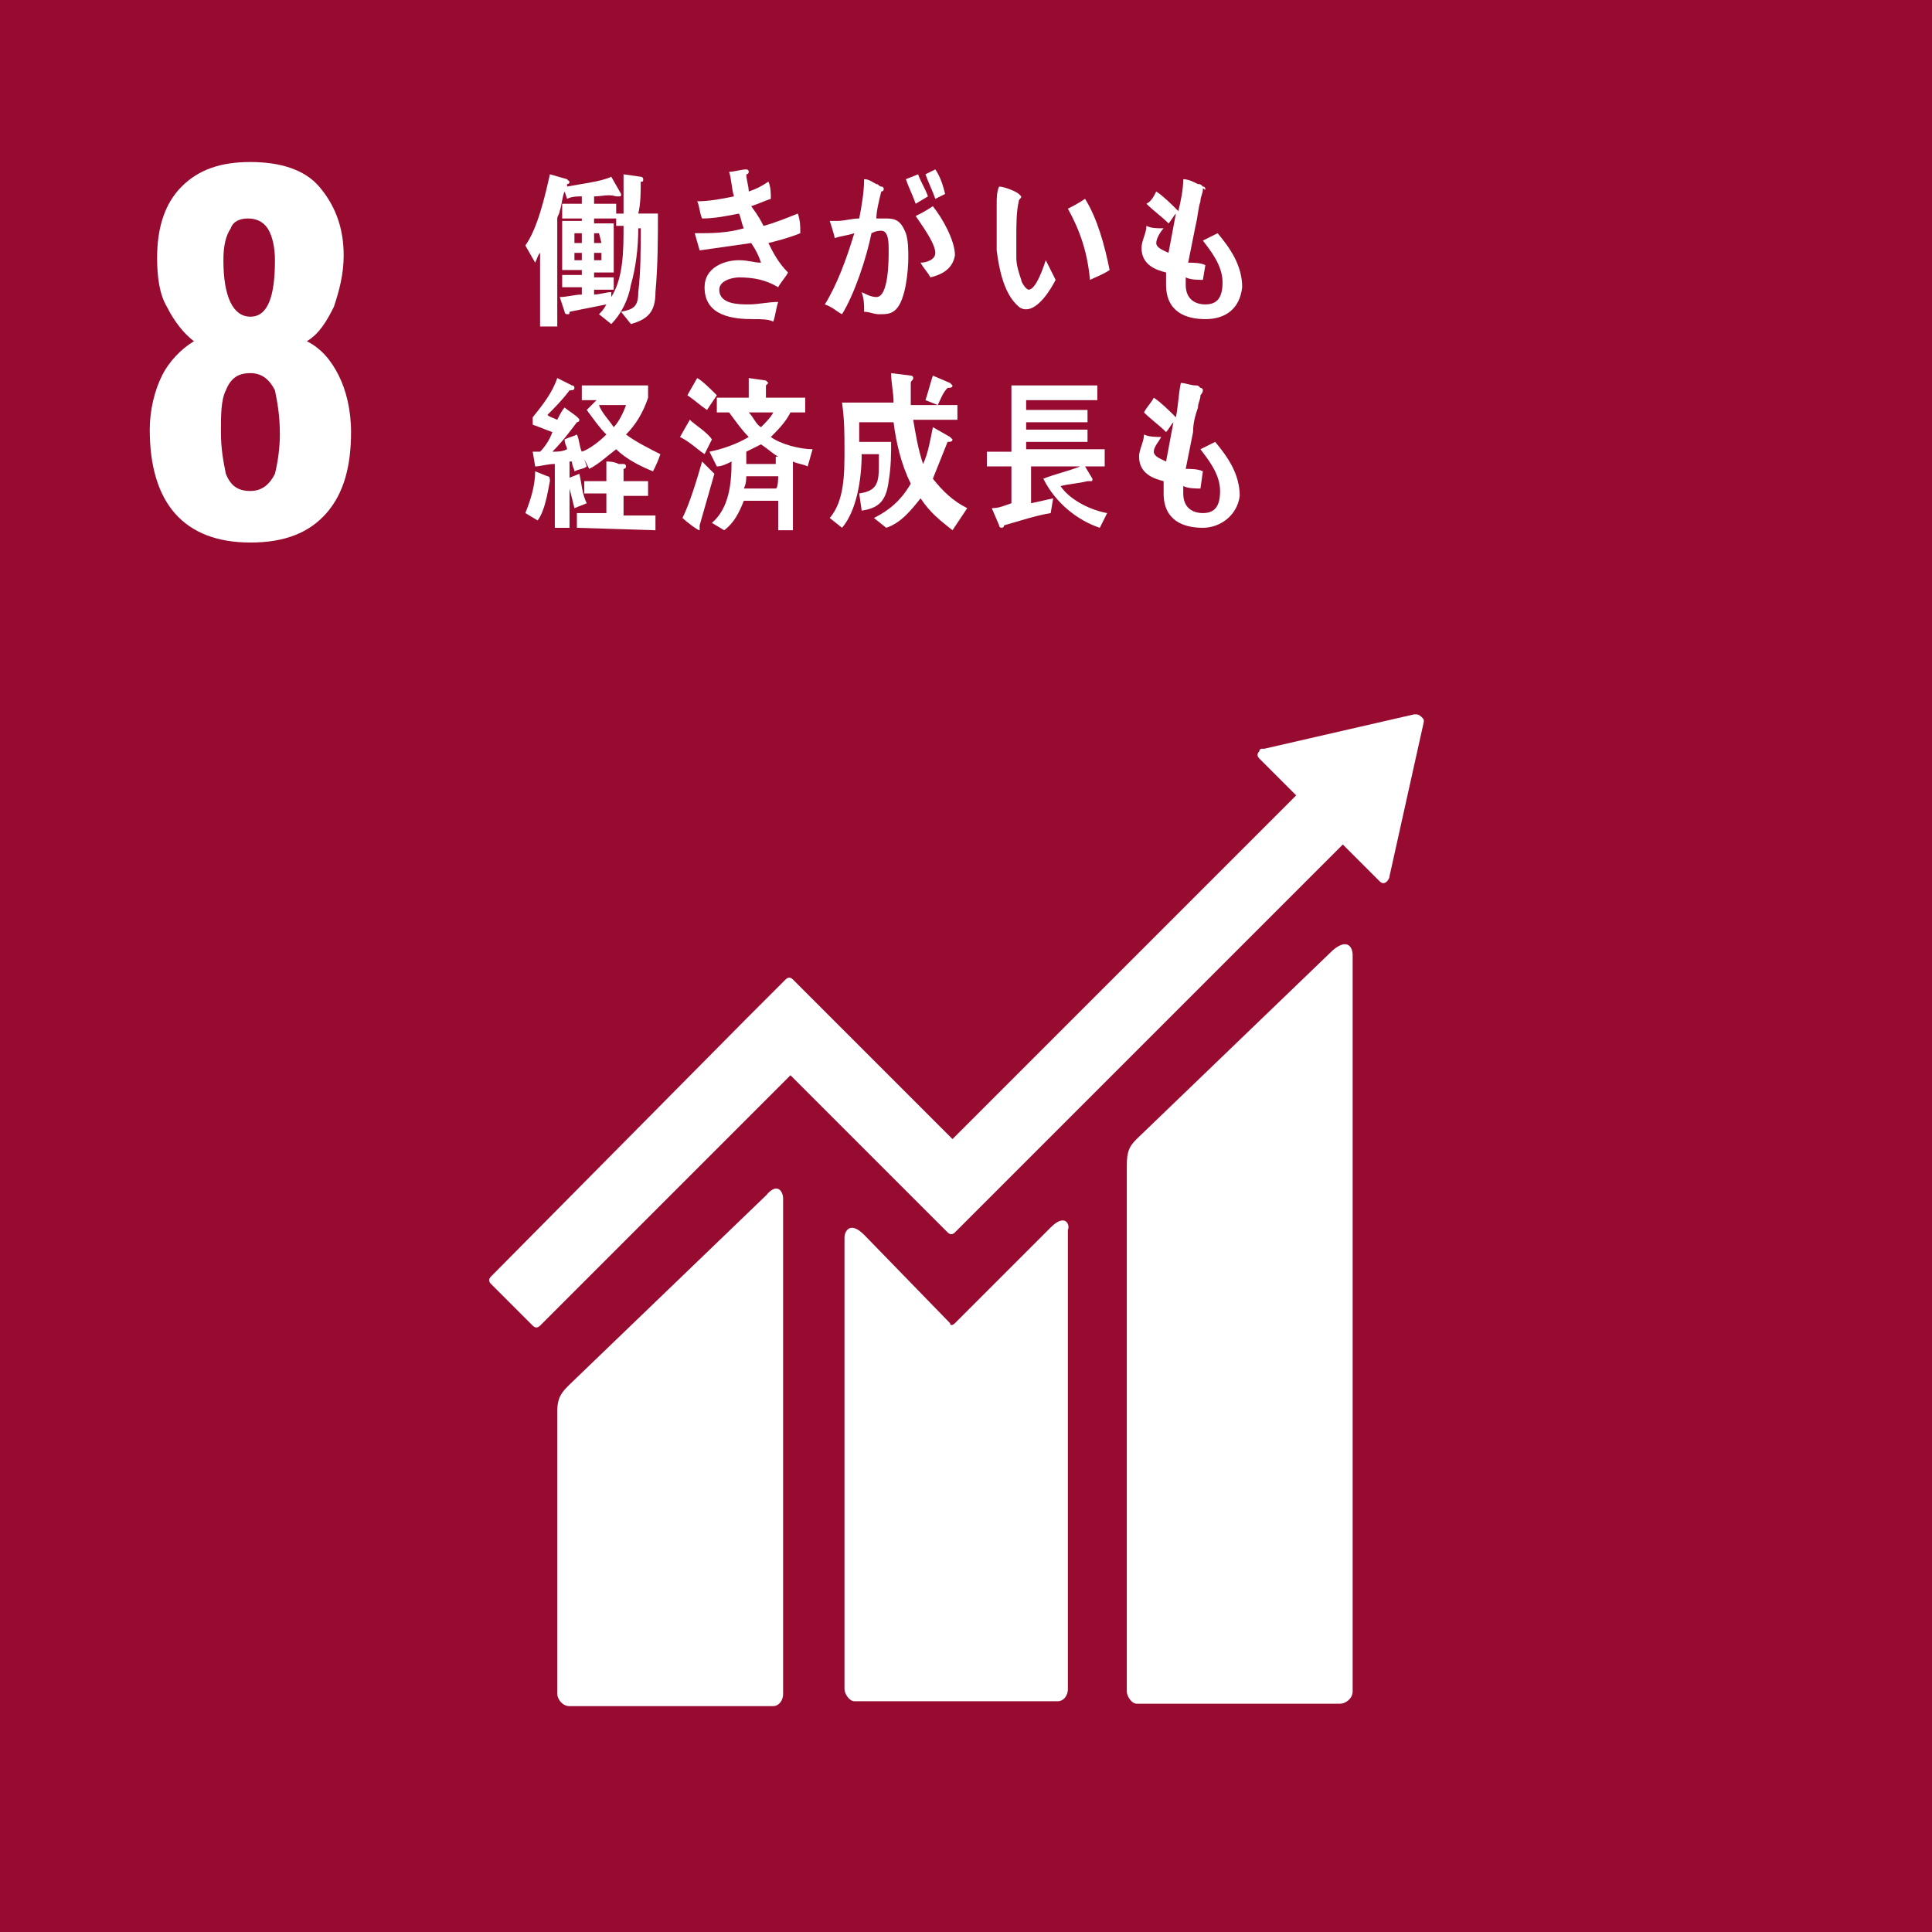
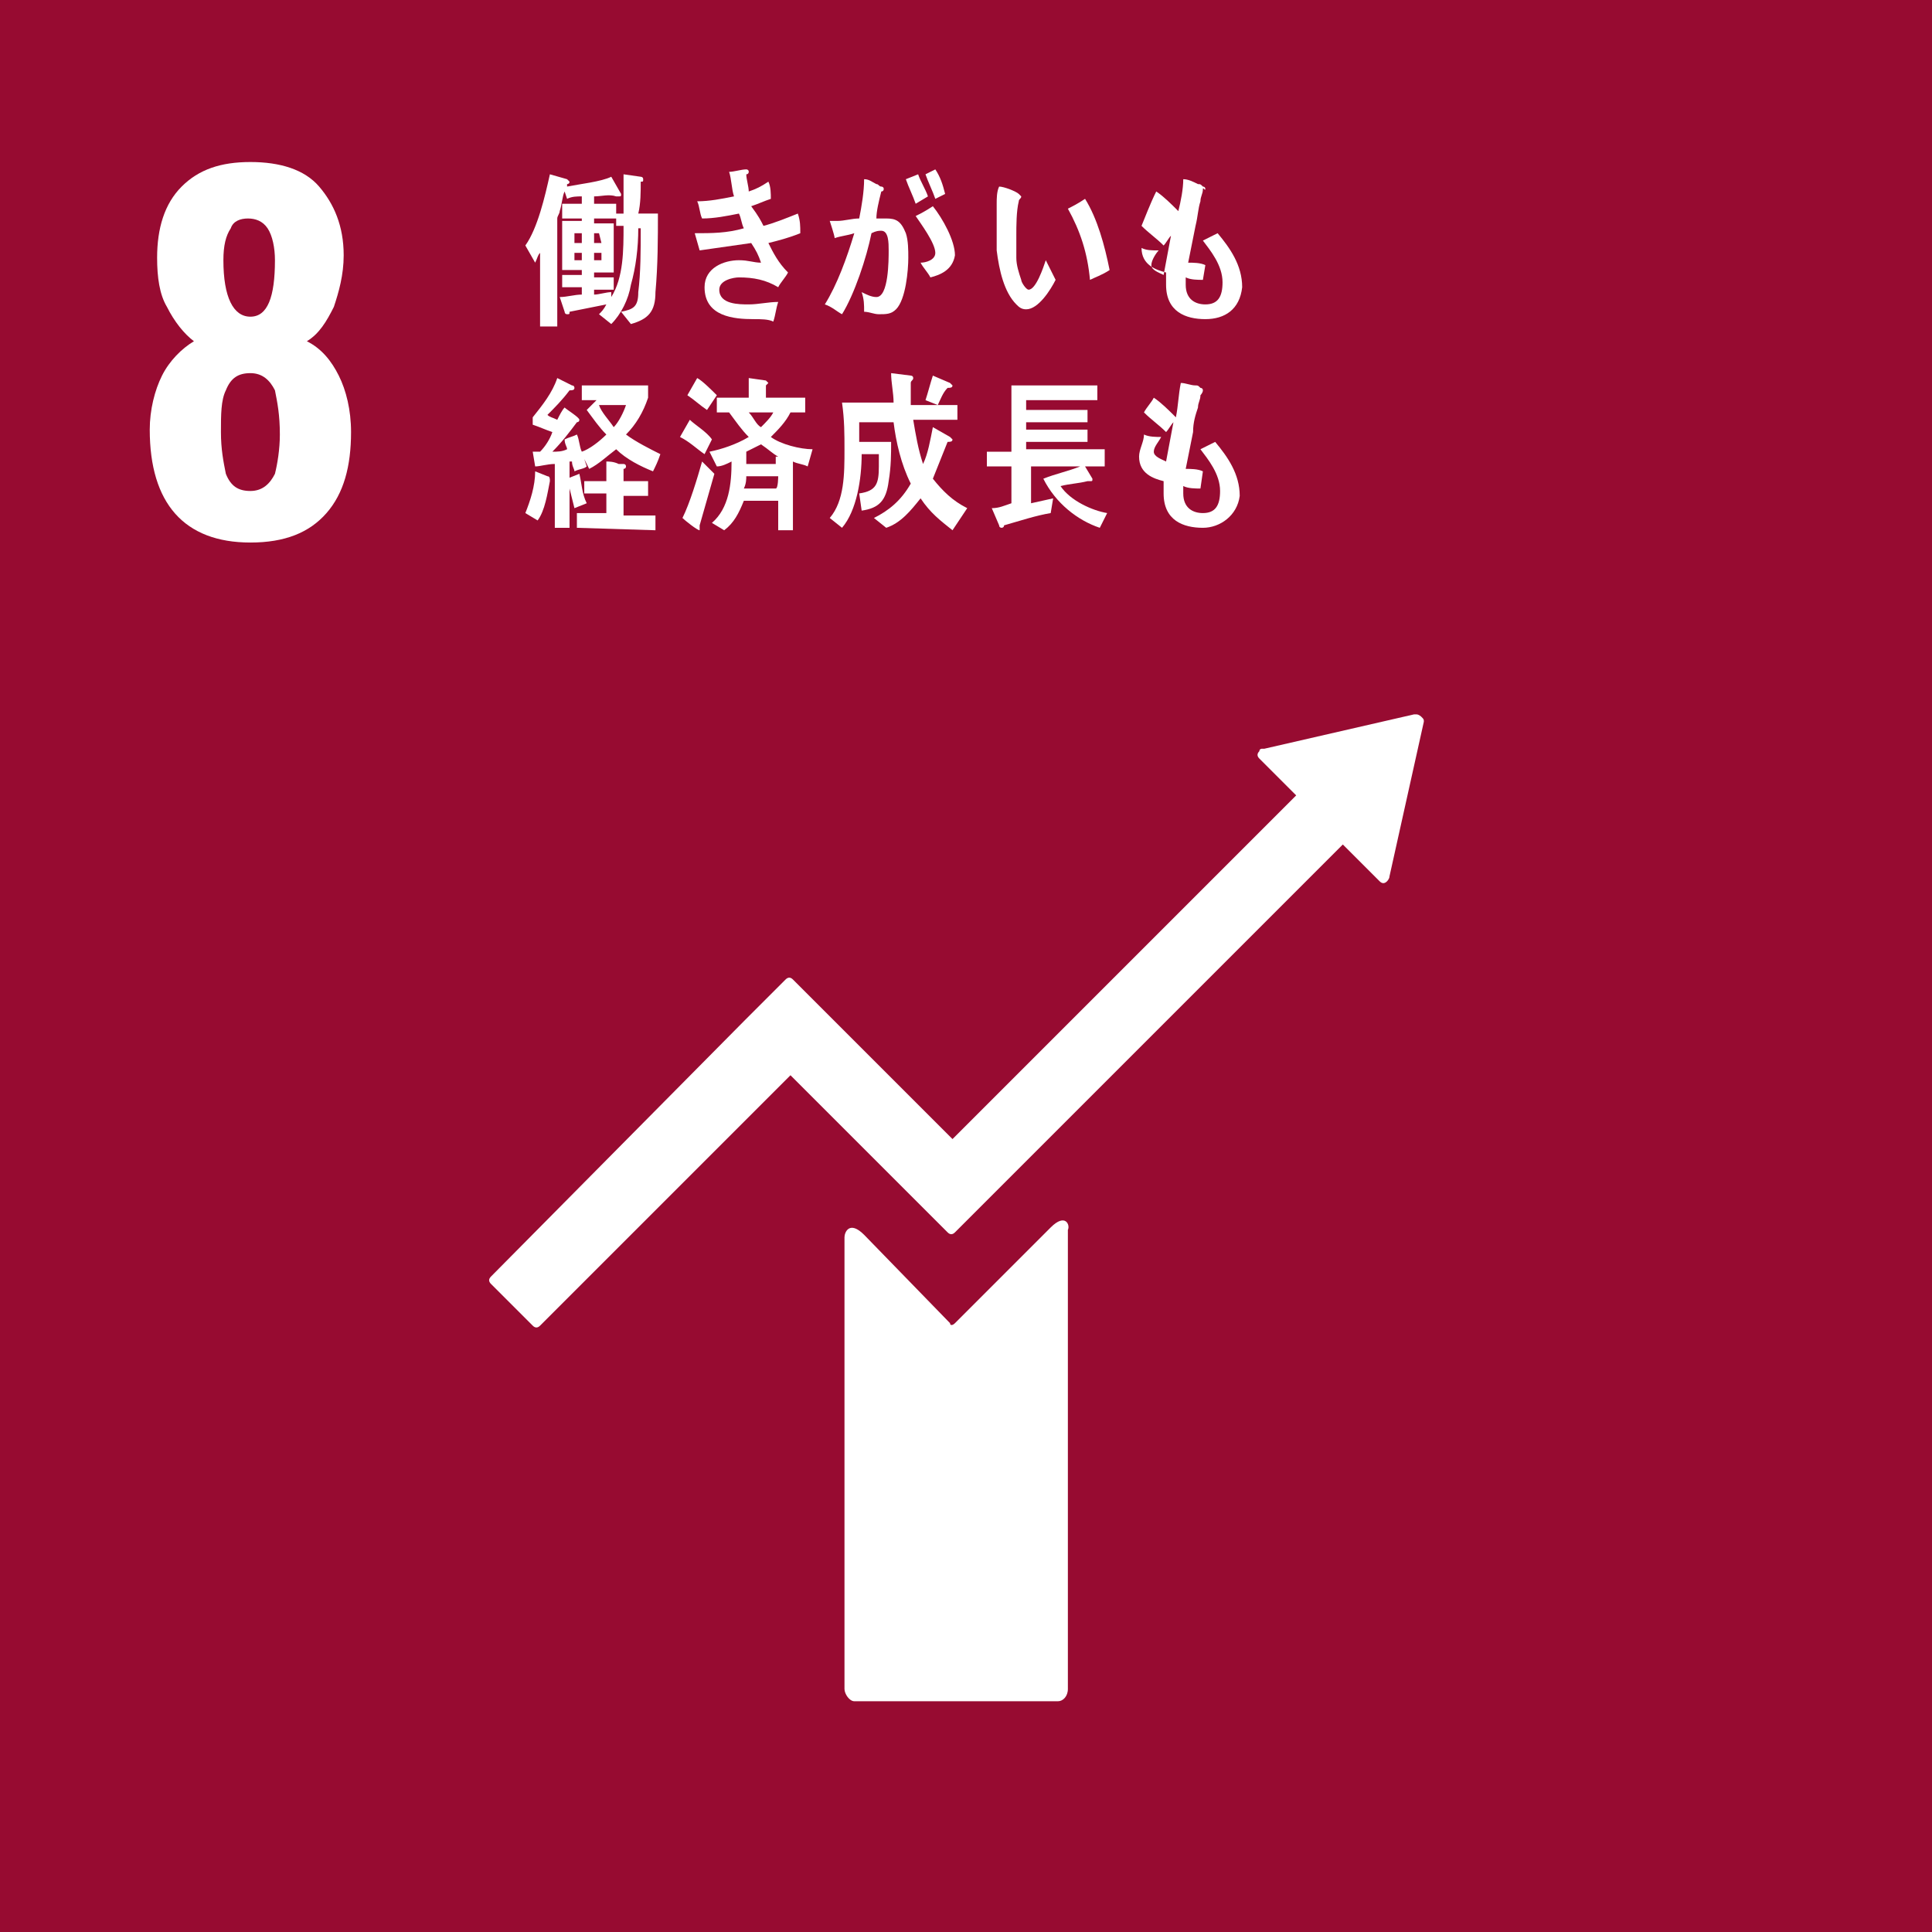
<svg xmlns="http://www.w3.org/2000/svg" version="1.1" id="レイヤー_1" x="0px" y="0px" viewBox="0 0 78.7 78.7" style="enable-background:new 0 0 78.7 78.7;" xml:space="preserve">
  <style type="text/css"> .st0{fill:#970B31;} .st1{fill:#FFFFFF;} </style>
  <rect class="st0" width="78.7" height="78.7" />
  <g>
    <path class="st1" d="M6.1,17.5c0-0.8,0.2-1.6,0.5-2.2c0.3-0.6,0.8-1.1,1.3-1.4c-0.4-0.3-0.8-0.8-1.1-1.4c-0.3-0.5-0.4-1.2-0.4-2 c0-1.2,0.3-2.2,1-2.9s1.6-1,2.8-1s2.2,0.3,2.8,1s1,1.6,1,2.8c0,0.8-0.2,1.5-0.4,2.1c-0.3,0.6-0.6,1.1-1.1,1.4 c0.6,0.3,1,0.8,1.3,1.4s0.5,1.4,0.5,2.3c0,1.4-0.3,2.5-1,3.3c-0.7,0.8-1.7,1.2-3.1,1.2C7.5,22.1,6.1,20.5,6.1,17.5z M11.2,19.3 c0.1-0.4,0.2-1,0.2-1.6c0-0.8-0.1-1.3-0.2-1.8c-0.2-0.4-0.5-0.7-1-0.7s-0.8,0.2-1,0.7C9,16.3,9,16.9,9,17.6c0,0.7,0.1,1.2,0.2,1.7 c0.2,0.5,0.5,0.7,1,0.7S11,19.7,11.2,19.3z M11.2,10.6c0-0.5-0.1-1-0.3-1.3c-0.2-0.3-0.5-0.4-0.8-0.4S9.5,9,9.4,9.3 C9.2,9.6,9.1,10,9.1,10.6c0,1.5,0.4,2.3,1.1,2.3S11.2,12.1,11.2,10.6z" />
  </g>
  <g>
-     <path class="st1" d="M54.3,38.7l-8,7.7c-0.3,0.3-0.4,0.5-0.4,1.1v21.4c0,0.2,0.2,0.5,0.4,0.5h8.3c0.2,0,0.5-0.2,0.5-0.5v-30 C55.1,38.6,54.9,38.2,54.3,38.7" />
-     <path class="st1" d="M31.2,48.7l-8,7.7c-0.3,0.3-0.5,0.5-0.5,1.1v11.5c0,0.2,0.2,0.5,0.5,0.5h8.3c0.2,0,0.4-0.2,0.4-0.5V48.8 C31.9,48.6,31.7,48.1,31.2,48.7" />
    <path class="st1" d="M58,29.4c0-0.1,0-0.1-0.1-0.2c0,0-0.1-0.1-0.2-0.1h0h-0.1l-6.1,1.4h-0.1c0,0-0.1,0-0.1,0.1 c-0.1,0.1-0.1,0.2,0,0.3l0.1,0.1l1.4,1.4l-14,14l-6.5-6.5c-0.1-0.1-0.2-0.1-0.3,0l-1.7,1.7l0,0L20,52c-0.1,0.1-0.1,0.2,0,0.3 l1.7,1.7c0.1,0.1,0.2,0.1,0.3,0l10.2-10.2l4.7,4.7c0,0,0,0,0,0l1.7,1.7c0.1,0.1,0.2,0.1,0.3,0l15.8-15.8l1.5,1.5 c0.1,0.1,0.2,0.1,0.3,0c0,0,0.1-0.1,0.1-0.2v0L58,29.4L58,29.4z" />
    <path class="st1" d="M42.8,50l-3.9,3.9c-0.1,0.1-0.2,0.1-0.2,0l-3.5-3.6c-0.6-0.6-0.8-0.1-0.8,0.1v18.4c0,0.2,0.2,0.5,0.4,0.5h8.3 c0.2,0,0.4-0.2,0.4-0.5V50.1C43.6,49.9,43.4,49.4,42.8,50" />
  </g>
  <g>
    <path class="st1" d="M26.7,11.9c0,0.8-0.3,1.1-1,1.3l-0.4-0.5c0.5-0.1,0.7-0.2,0.7-0.8c0.1-0.8,0.1-1.7,0.1-2.6H26 c0,0.8-0.1,1.6-0.3,2.3c-0.1,0.6-0.4,1.2-0.8,1.6l-0.5-0.4c0.1-0.1,0.2-0.2,0.3-0.4c-0.5,0.1-1,0.2-1.5,0.3c0,0.1,0,0.1-0.1,0.1 s-0.1-0.1-0.1-0.1l-0.2-0.6c0.3,0,0.6-0.1,0.9-0.1v-0.3h-0.8v-0.5h0.8V11h-0.8v-2h0.8V8.9h-0.8V8.3h0.8V8c-0.2,0-0.4,0-0.6,0.1 l-0.1-0.3c-0.1,0.2-0.1,0.5-0.2,0.8c0,0.1-0.1,0.2-0.1,0.3v4.4H22v-3c-0.1,0.1-0.1,0.2-0.2,0.4L21.4,10c0.5-0.7,0.8-2,1-2.9 l0.7,0.2c0,0,0.1,0.1,0.1,0.1c0,0.1-0.1,0.1-0.1,0.1l0,0.1c0.5-0.1,1.4-0.2,1.8-0.4l0.4,0.7c0,0.1,0,0.1-0.1,0.1c0,0-0.1,0-0.1,0 C24.8,7.9,24.5,8,24.2,8v0.3h0.9v0.4h0.3V7.1l0.7,0.1c0,0,0.1,0,0.1,0.1c0,0.1,0,0.1-0.1,0.1c0,0.4,0,0.9-0.1,1.3 c0.3,0,0.5,0,0.8,0C26.8,9.7,26.8,10.8,26.7,11.9z M23.7,9.5h-0.3v0.4h0.3V9.5z M23.7,10.3h-0.3v0.3h0.3V10.3z M24.4,9.5h-0.2v0.4 h0.3L24.4,9.5L24.4,9.5z M24.5,10.3h-0.3v0.3h0.3V10.3z M25.1,9.2V8.9h-0.9v0.2H25v2h-0.8v0.2H25v0.5h-0.8V12 c0.2,0,0.5-0.1,0.7-0.1l0,0.2c0.5-0.8,0.5-1.9,0.5-2.9H25.1z" />
    <path class="st1" d="M31.3,9.9c0.2,0.4,0.4,0.8,0.8,1.2c-0.1,0.2-0.3,0.4-0.4,0.6c-0.5-0.3-1-0.4-1.6-0.4c-0.2,0-0.8,0.1-0.8,0.5 c0,0.6,0.8,0.6,1.2,0.6c0.4,0,0.8-0.1,1.2-0.1c-0.1,0.3-0.1,0.5-0.2,0.8C31.3,13,31,13,30.7,13c-0.8,0-2-0.1-2-1.3 c0-0.8,0.8-1.1,1.4-1.1c0.4,0,0.6,0.1,0.9,0.1c-0.1-0.3-0.2-0.5-0.4-0.8c-0.7,0.1-1.4,0.2-2.1,0.3l-0.2-0.7c0.7,0,1.3,0,2-0.2 c-0.1-0.2-0.1-0.4-0.2-0.6c-0.5,0.1-1,0.2-1.5,0.2c-0.1-0.2-0.1-0.5-0.2-0.7c0.5,0,1-0.1,1.5-0.2c-0.1-0.3-0.1-0.7-0.2-1 c0.2,0,0.5-0.1,0.7-0.1h0c0,0,0.1,0,0.1,0.1c0,0,0,0.1-0.1,0.1c0,0.2,0.1,0.5,0.1,0.7c0.3-0.1,0.5-0.2,0.8-0.4 c0.1,0.2,0.1,0.5,0.1,0.7c-0.3,0.1-0.5,0.2-0.8,0.3C30.9,8.8,31,9,31.1,9.2c0.4-0.1,0.9-0.3,1.4-0.5c0.1,0.3,0.1,0.5,0.1,0.8 C32.1,9.7,31.7,9.8,31.3,9.9z" />
    <path class="st1" d="M36.5,12.6c-0.2,0.2-0.4,0.2-0.7,0.2c-0.2,0-0.4-0.1-0.6-0.1c0-0.3,0-0.5-0.1-0.8c0.2,0.1,0.4,0.2,0.6,0.2 c0.5,0,0.5-1.5,0.5-1.9c0-0.3,0-0.8-0.3-0.8c-0.1,0-0.2,0-0.4,0.1c-0.2,1-0.7,2.5-1.2,3.3c-0.2-0.1-0.4-0.3-0.7-0.4 c0.5-0.8,0.9-1.9,1.2-2.9c-0.3,0.1-0.5,0.1-0.8,0.2c0-0.1-0.2-0.7-0.2-0.7c0,0,0,0,0.1,0c0.1,0,0.1,0,0.2,0c0.3,0,0.6-0.1,0.9-0.1 c0.1-0.5,0.2-1.1,0.2-1.6c0.2,0,0.3,0.1,0.5,0.2c0.1,0,0.1,0.1,0.2,0.1c0,0,0.1,0,0.1,0.1c0,0,0,0.1-0.1,0.1 c-0.1,0.4-0.2,0.8-0.2,1.1c0.1,0,0.2,0,0.4,0c0.4,0,0.6,0.1,0.8,0.6c0.1,0.3,0.1,0.7,0.1,1C37,11,36.9,12.2,36.5,12.6z M37.3,8.3 c-0.1-0.3-0.3-0.7-0.4-1l0.5-0.2c0.1,0.3,0.3,0.6,0.4,0.9L37.3,8.3z M37.9,11.3c-0.1-0.2-0.3-0.4-0.4-0.6c0.2,0,0.6-0.1,0.6-0.4 c0-0.4-0.6-1.2-0.8-1.5c0.2-0.1,0.4-0.2,0.7-0.4c0.4,0.5,0.9,1.4,0.9,2C38.8,11,38.3,11.2,37.9,11.3z M38.1,8.1 c-0.1-0.3-0.3-0.7-0.4-1l0.4-0.2c0.2,0.3,0.3,0.6,0.4,1L38.1,8.1z" />
    <path class="st1" d="M41.8,12.6c-0.2,0-0.3-0.1-0.4-0.2c-0.5-0.5-0.7-1.4-0.8-2.2c0-0.6,0-1.2,0-1.9c0-0.2,0-0.5,0.1-0.7 c0.2,0,0.7,0.2,0.8,0.3c0,0,0,0,0.1,0.1c0,0.1-0.1,0.1-0.1,0.2c-0.1,0.4-0.1,1-0.1,1.4c0,0.3,0,0.6,0,0.9c0,0.3,0.1,0.6,0.2,0.9 c0,0.1,0.2,0.4,0.3,0.4c0.3,0,0.6-0.9,0.7-1.2l0.4,0.8C42.8,11.8,42.3,12.6,41.8,12.6z M44.4,11.4c-0.1-1.1-0.4-2-0.9-2.9 c0.2-0.1,0.4-0.2,0.7-0.4c0.5,0.8,0.8,1.9,1,2.9C44.9,11.2,44.6,11.3,44.4,11.4z" />
-     <path class="st1" d="M49.1,13c-0.8,0-1.6-0.3-1.6-1.4c0-0.1,0-0.3,0-0.5c-0.4-0.1-1-0.3-1-1c0-0.3,0.2-0.6,0.2-0.9 c0.2,0.1,0.4,0.1,0.7,0.1c-0.1,0.1-0.3,0.4-0.3,0.6c0,0.2,0.3,0.3,0.5,0.4c0.1-0.5,0.2-1.1,0.3-1.6c-0.1,0.1-0.2,0.3-0.3,0.4 c-0.3-0.3-0.6-0.5-0.9-0.8C46.9,8.2,47,8,47.1,7.8C47.4,8,47.7,8.3,48,8.6c0.1-0.4,0.2-0.9,0.2-1.3c0.2,0,0.4,0.1,0.6,0.2 c0.1,0,0.1,0,0.2,0.1c0,0,0.1,0,0.1,0.1S49,7.6,49,7.7c0,0.2-0.1,0.3-0.1,0.5c-0.1,0.3-0.1,0.6-0.2,1c-0.1,0.5-0.2,1-0.3,1.5 c0.2,0,0.5,0,0.7,0.1l-0.1,0.6c-0.2,0-0.5,0-0.7-0.1c0,0.1,0,0.2,0,0.3c0,0.6,0.4,0.8,0.8,0.8c0.5,0,0.7-0.3,0.7-0.9 c0-0.7-0.5-1.3-0.8-1.7c0.2-0.1,0.4-0.2,0.6-0.3c0.5,0.6,1,1.3,1,2.2C50.5,12.6,49.9,13,49.1,13z" />
+     <path class="st1" d="M49.1,13c-0.8,0-1.6-0.3-1.6-1.4c0-0.1,0-0.3,0-0.5c-0.4-0.1-1-0.3-1-1c0.2,0.1,0.4,0.1,0.7,0.1c-0.1,0.1-0.3,0.4-0.3,0.6c0,0.2,0.3,0.3,0.5,0.4c0.1-0.5,0.2-1.1,0.3-1.6c-0.1,0.1-0.2,0.3-0.3,0.4 c-0.3-0.3-0.6-0.5-0.9-0.8C46.9,8.2,47,8,47.1,7.8C47.4,8,47.7,8.3,48,8.6c0.1-0.4,0.2-0.9,0.2-1.3c0.2,0,0.4,0.1,0.6,0.2 c0.1,0,0.1,0,0.2,0.1c0,0,0.1,0,0.1,0.1S49,7.6,49,7.7c0,0.2-0.1,0.3-0.1,0.5c-0.1,0.3-0.1,0.6-0.2,1c-0.1,0.5-0.2,1-0.3,1.5 c0.2,0,0.5,0,0.7,0.1l-0.1,0.6c-0.2,0-0.5,0-0.7-0.1c0,0.1,0,0.2,0,0.3c0,0.6,0.4,0.8,0.8,0.8c0.5,0,0.7-0.3,0.7-0.9 c0-0.7-0.5-1.3-0.8-1.7c0.2-0.1,0.4-0.2,0.6-0.3c0.5,0.6,1,1.3,1,2.2C50.5,12.6,49.9,13,49.1,13z" />
    <path class="st1" d="M22.4,19.6c-0.1,0.5-0.2,1.2-0.5,1.6l-0.5-0.3c0.2-0.5,0.4-1.1,0.4-1.7l0.5,0.2C22.4,19.4,22.4,19.5,22.4,19.6 C22.5,19.6,22.4,19.6,22.4,19.6z M26.6,19.2c-0.5-0.2-1.1-0.5-1.5-0.9c-0.4,0.3-0.7,0.6-1.1,0.8l-0.2-0.4l0.1,0.3 c-0.1,0.1-0.3,0.1-0.5,0.2c0-0.1-0.1-0.2-0.1-0.4l-0.1,0v2.7h-0.6v-2.6c-0.3,0-0.6,0.1-0.8,0.1l-0.1-0.6c0.1,0,0.2,0,0.3,0 c0.2-0.2,0.4-0.5,0.5-0.8c-0.3-0.1-0.5-0.2-0.8-0.3V17c0.4-0.5,0.8-1,1-1.6c0.2,0.1,0.4,0.2,0.6,0.3c0.1,0,0.1,0.1,0.1,0.1 c0,0.1-0.1,0.1-0.2,0.1c-0.3,0.4-0.6,0.7-0.9,1c0.1,0.1,0.2,0.1,0.4,0.2c0.1-0.2,0.2-0.4,0.3-0.5c0.1,0.1,0.6,0.4,0.6,0.5 c0,0.1-0.1,0.1-0.1,0.1c-0.3,0.4-0.6,0.8-1,1.2c0.2,0,0.4,0,0.6-0.1c0-0.1-0.1-0.2-0.1-0.4c0.2-0.1,0.3-0.1,0.5-0.2 c0.1,0.2,0.1,0.5,0.2,0.7c0.3-0.1,0.7-0.4,1-0.7c-0.3-0.3-0.5-0.6-0.8-1l0.4-0.4h-0.6v-0.6h2.7v0.5c-0.2,0.6-0.5,1.1-0.9,1.5 c0.4,0.3,1,0.6,1.4,0.8C26.8,18.8,26.7,19,26.6,19.2z M23.4,20.7c-0.1-0.4-0.2-0.8-0.3-1.2l0.5-0.2c0.1,0.4,0.1,0.8,0.3,1.2 L23.4,20.7z M23.5,21.5v-0.6h1.2v-0.8h-0.9v-0.5h0.9v-0.8c0.1,0,0.3,0,0.5,0.1c0.1,0,0.1,0,0.2,0c0,0,0.1,0,0.1,0.1 c0,0.1-0.1,0.1-0.1,0.1v0.5h1v0.6h-1v0.8h1.3v0.6L23.5,21.5L23.5,21.5z M24.4,16.5c0.1,0.3,0.4,0.6,0.6,0.9 c0.2-0.2,0.4-0.6,0.5-0.9H24.4z" />
    <path class="st1" d="M28.7,18.5c-0.3-0.2-0.6-0.5-1-0.7l0.4-0.7c0.2,0.2,0.7,0.5,0.9,0.8L28.7,18.5z M28.5,21.4 C28.5,21.4,28.5,21.5,28.5,21.4c0,0.1,0,0.2,0,0.2c-0.1,0-0.6-0.4-0.7-0.5c0.3-0.6,0.6-1.6,0.8-2.3l0.5,0.5 C28.9,20,28.7,20.7,28.5,21.4z M28.8,16.7c-0.3-0.2-0.5-0.4-0.8-0.6l0.4-0.7c0.2,0.1,0.6,0.5,0.8,0.7L28.8,16.7z M32.9,19 c-0.2-0.1-0.4-0.1-0.6-0.2v2.8h-0.6v-1.2h-1.4c-0.2,0.5-0.4,0.9-0.8,1.2L29,21.3c0.7-0.6,0.8-1.6,0.8-2.5c-0.2,0.1-0.4,0.2-0.6,0.2 l-0.3-0.6c0.5-0.1,1.1-0.3,1.6-0.6c-0.3-0.3-0.5-0.6-0.8-1h-0.5v-0.6h1.3v-0.8l0.7,0.1c0,0,0.1,0.1,0.1,0.1s-0.1,0.1-0.1,0.1v0.5 h1.6v0.6h-0.6c-0.2,0.4-0.5,0.7-0.8,1c0.4,0.3,1.2,0.5,1.7,0.5L32.9,19z M31.7,19.4h-1.3c0,0.1,0,0.3-0.1,0.5h1.3 C31.7,19.9,31.7,19.4,31.7,19.4z M31.7,18.6c-0.2-0.1-0.4-0.3-0.7-0.5c-0.2,0.1-0.4,0.2-0.6,0.3c0,0.1,0,0.3,0,0.5h1.2V18.6z M30.5,16.8c0.2,0.2,0.3,0.5,0.5,0.6c0.2-0.2,0.4-0.4,0.5-0.6H30.5z" />
    <path class="st1" d="M38.8,21.6c-0.5-0.4-0.9-0.7-1.3-1.3c-0.4,0.5-0.8,1-1.4,1.2l-0.5-0.4c0.6-0.3,1.1-0.7,1.5-1.4 c-0.4-0.8-0.6-1.7-0.7-2.5h-1.4v0c0,0.2,0,0.5,0,0.8h1.3c0,0.5,0,1-0.1,1.6c-0.1,0.8-0.4,1.1-1.1,1.2L35,20.1 c0.7-0.1,0.8-0.4,0.8-1.1v-0.5h-0.7c0,1-0.2,2.3-0.8,3l-0.5-0.4c0.6-0.7,0.6-1.8,0.6-2.8c0-0.6,0-1.2-0.1-1.9h2.1 c0-0.4-0.1-0.8-0.1-1.2l0.8,0.1c0,0,0.1,0,0.1,0.1s-0.1,0.1-0.1,0.2c0,0.2,0,0.3,0,0.5c0,0.1,0,0.3,0,0.4H39v0.6h-1.8 c0.1,0.6,0.2,1.2,0.4,1.8c0.2-0.4,0.3-1,0.4-1.5l0.7,0.4c0,0,0.1,0.1,0.1,0.1c0,0.1-0.1,0.1-0.2,0.1c-0.2,0.5-0.4,1-0.6,1.5 c0.4,0.5,0.8,0.9,1.4,1.2L38.8,21.6z M38.6,15.8c-0.2,0.2-0.3,0.5-0.4,0.7l-0.5-0.2c0.1-0.3,0.2-0.7,0.3-1l0.7,0.3 c0,0,0.1,0.1,0.1,0.1C38.8,15.8,38.7,15.8,38.6,15.8z" />
    <path class="st1" d="M44.8,21.5c-0.9-0.3-1.8-1-2.3-2c0.5-0.2,1-0.3,1.5-0.5h-2v1.5l0.9-0.2l-0.1,0.6c-0.6,0.1-1.2,0.3-1.9,0.5 c0,0.1-0.1,0.1-0.1,0.1c0,0-0.1,0-0.1-0.1l-0.3-0.7c0.3,0,0.5-0.1,0.8-0.2V19h-1v-0.6h1v-2.7h3.5v0.6h-2.9v0.4h2.5v0.5h-2.5v0.3 h2.5v0.5h-2.5v0.3h3.2V19h-0.8l0.3,0.5c0,0.1,0,0.1-0.1,0.1c0,0-0.1,0-0.1,0c-0.4,0.1-0.7,0.1-1.1,0.2c0.4,0.6,1.3,1,1.9,1.1 L44.8,21.5z" />
    <path class="st1" d="M49,21.5c-0.8,0-1.6-0.3-1.6-1.4c0-0.1,0-0.3,0-0.5c-0.4-0.1-1-0.3-1-1c0-0.3,0.2-0.6,0.2-0.9 c0.2,0.1,0.5,0.1,0.7,0.1c-0.1,0.2-0.3,0.4-0.3,0.6c0,0.2,0.3,0.3,0.5,0.4c0.1-0.5,0.2-1.1,0.3-1.6c-0.1,0.1-0.2,0.3-0.3,0.4 c-0.3-0.3-0.6-0.5-0.9-0.8c0.1-0.2,0.3-0.4,0.4-0.6c0.3,0.2,0.6,0.5,0.9,0.8c0.1-0.5,0.1-0.9,0.2-1.4c0.2,0,0.4,0.1,0.6,0.1 c0.1,0,0.1,0,0.2,0.1c0,0,0.1,0,0.1,0.1c0,0.1-0.1,0.2-0.1,0.2c0,0.2-0.1,0.3-0.1,0.5c-0.1,0.3-0.2,0.6-0.2,1 c-0.1,0.5-0.2,1-0.3,1.5c0.2,0,0.5,0,0.7,0.1l-0.1,0.7c-0.2,0-0.5,0-0.7-0.1c0,0.1,0,0.2,0,0.3c0,0.6,0.4,0.8,0.8,0.8 c0.5,0,0.7-0.3,0.7-0.9c0-0.7-0.5-1.3-0.8-1.7c0.2-0.1,0.4-0.2,0.6-0.3c0.5,0.6,1,1.3,1,2.2C50.4,21,49.7,21.5,49,21.5z" />
  </g>
</svg>